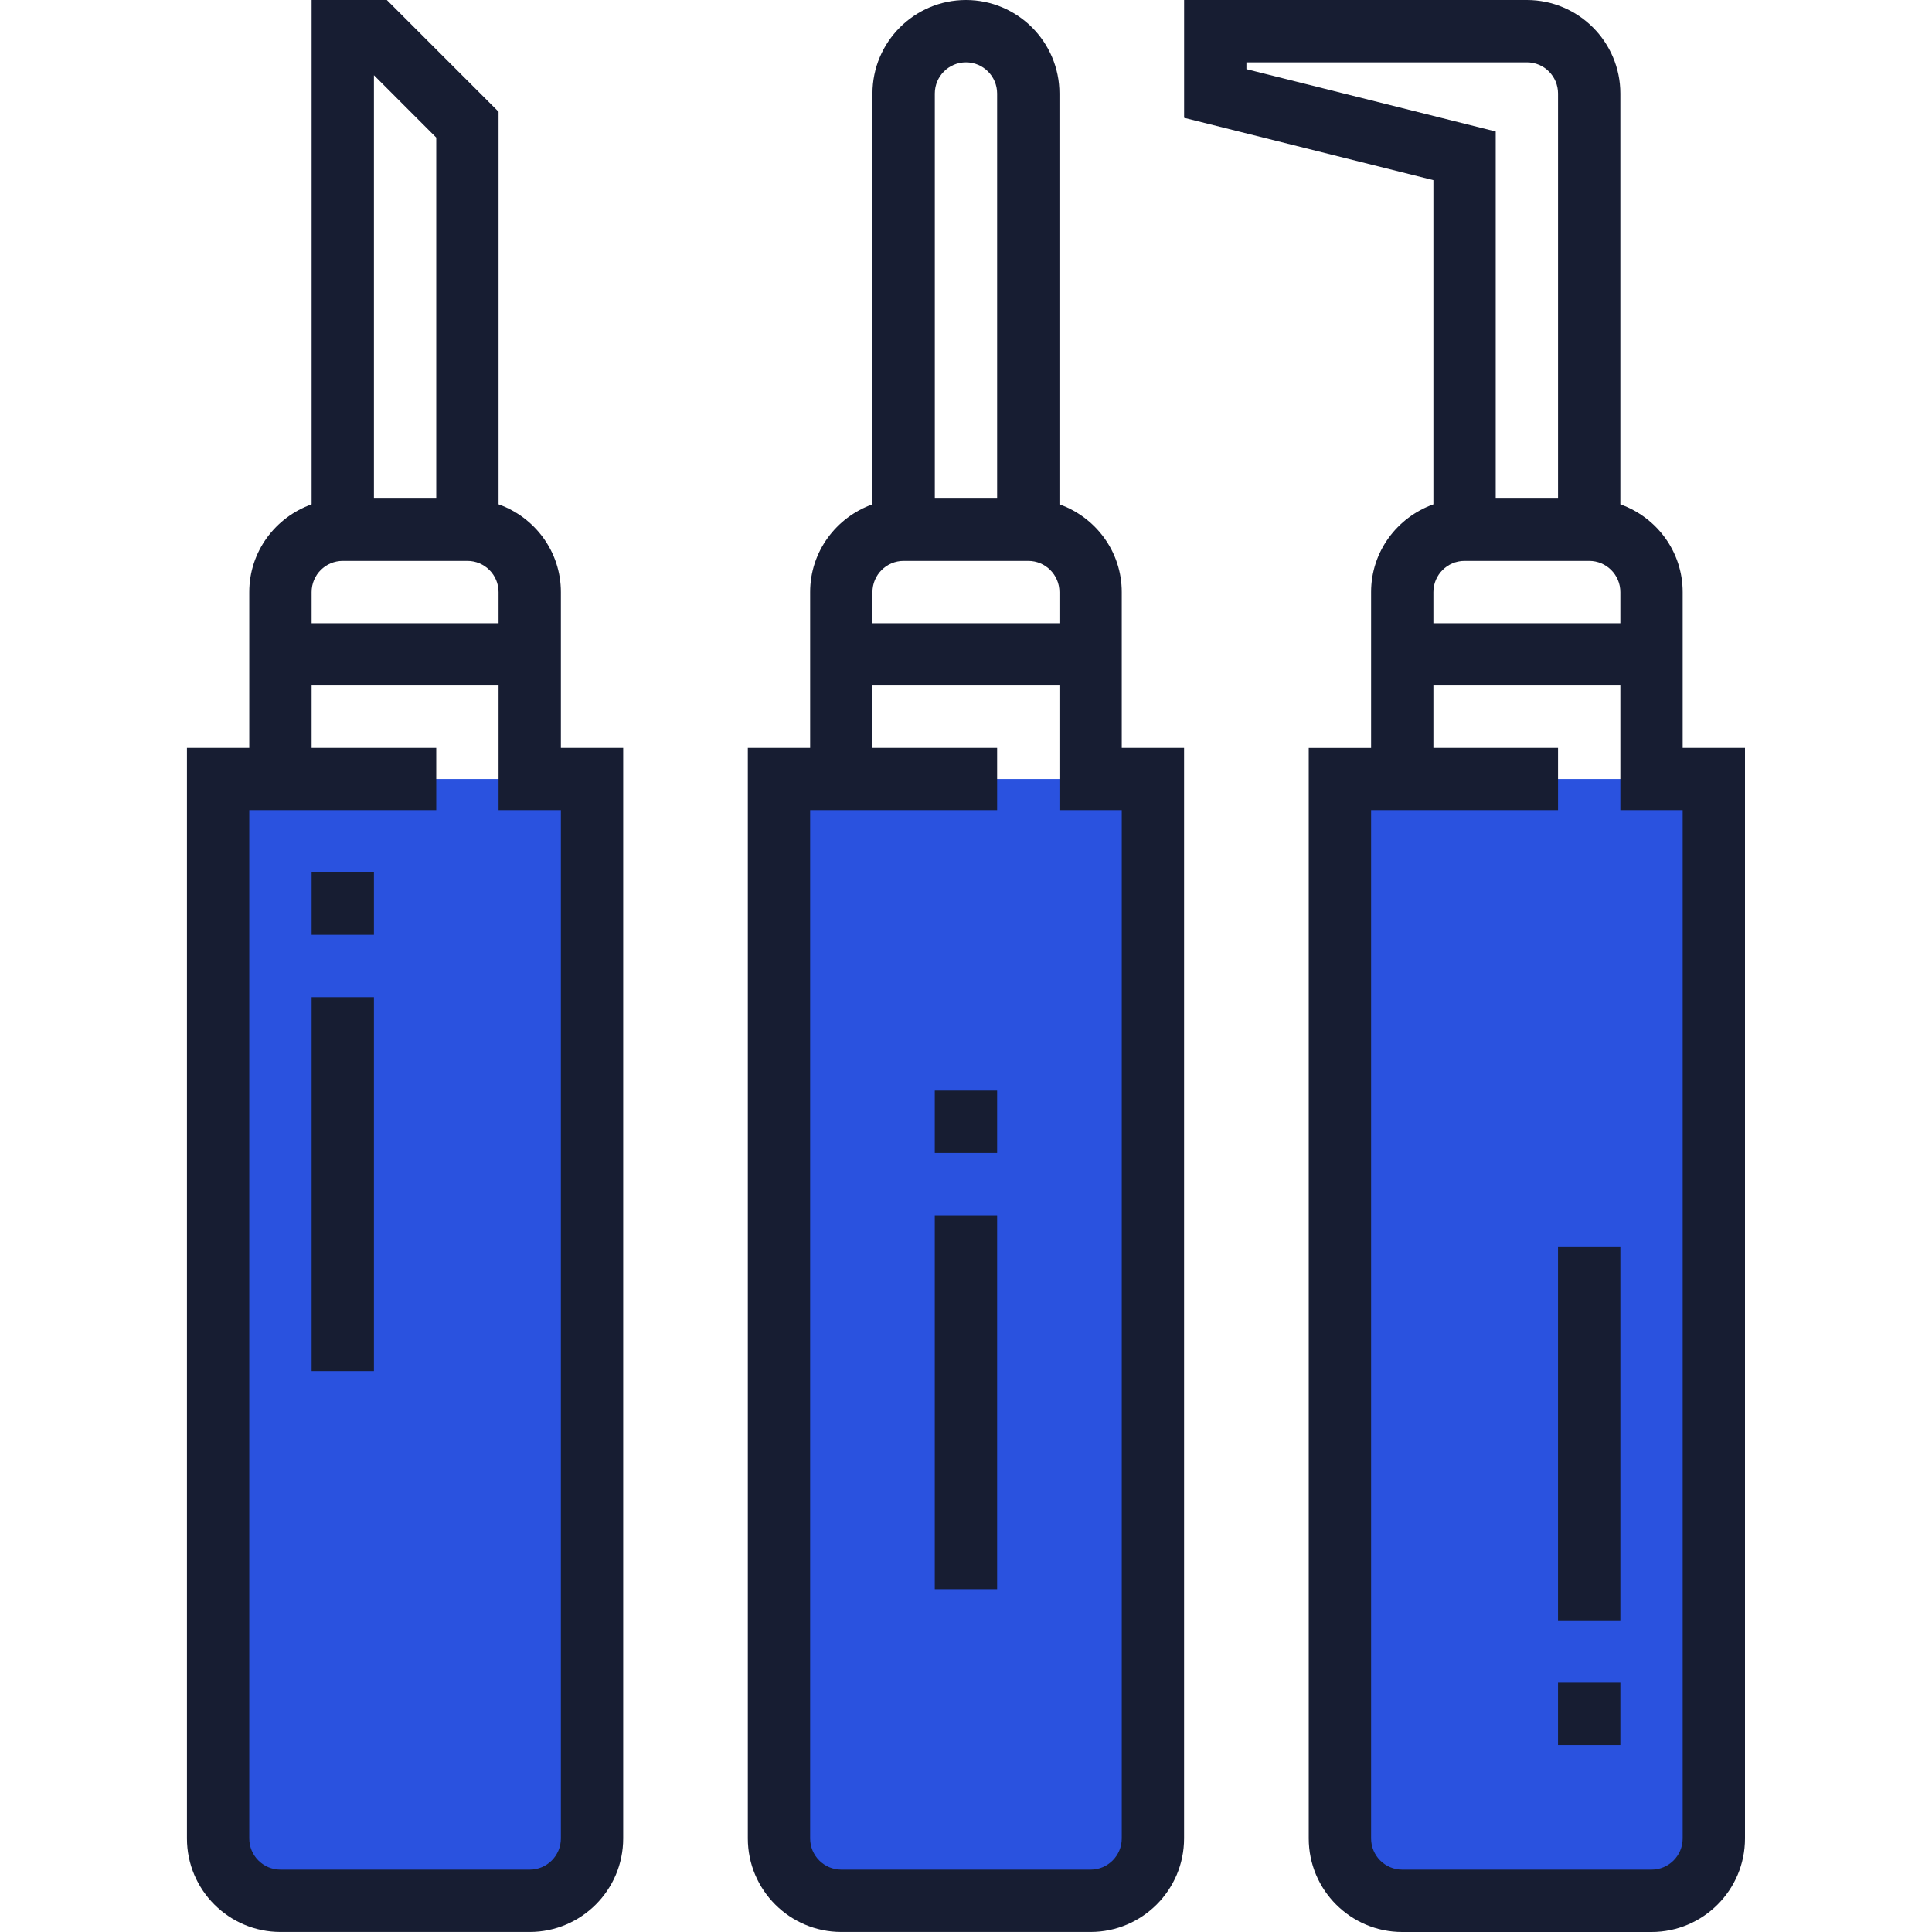
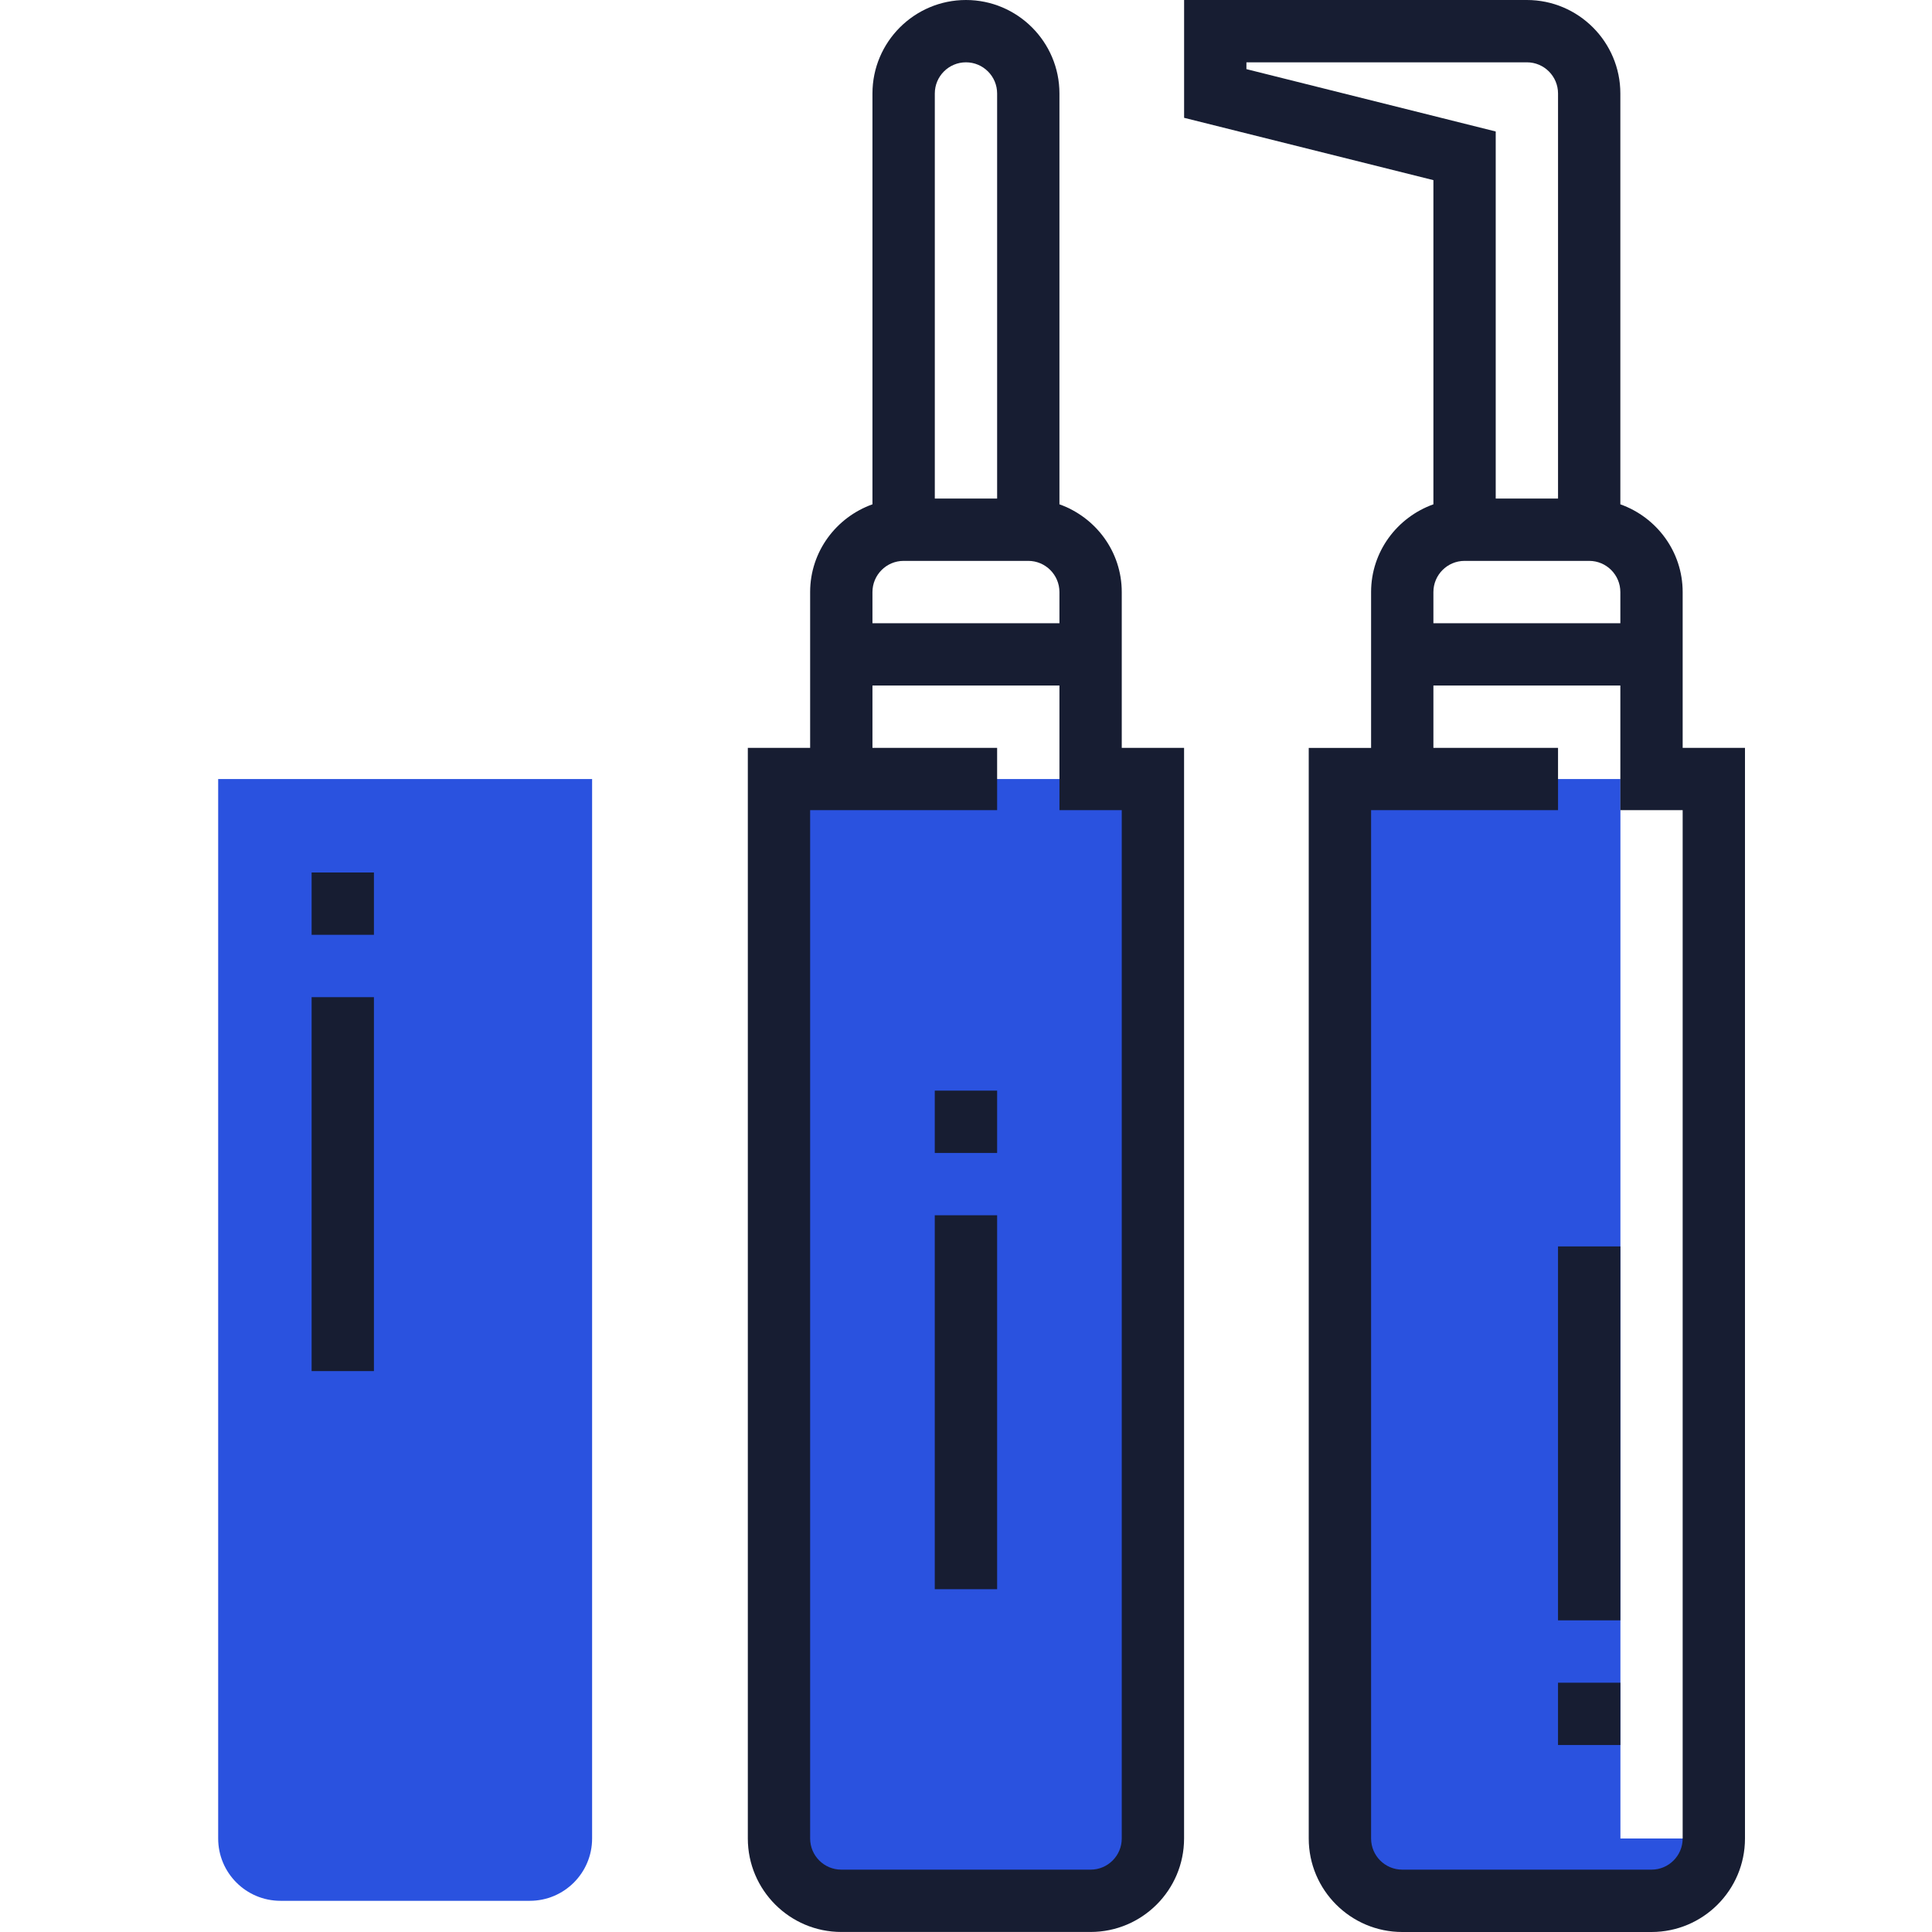
<svg xmlns="http://www.w3.org/2000/svg" width="55" height="55" viewBox="0 0 55 55" fill="none">
  <path d="M12.421 22.177H6.211V52.338C6.211 53.318 7.005 54.112 7.985 54.112H15.082C16.062 54.112 16.856 53.318 16.856 52.338V22.177H14.195H12.421Z" fill="#2A52DF" />
  <path d="M28.387 22.177H22.178V52.338C22.178 53.318 22.972 54.112 23.952 54.112H31.049C32.029 54.112 32.823 53.318 32.823 52.338V22.177H30.162H28.387Z" fill="#2A52DF" />
-   <path d="M46.13 22.177H44.356H38.147V52.338C38.147 53.318 38.94 54.112 39.921 54.112H47.017C47.998 54.112 48.791 53.318 48.791 52.338V22.177H46.13Z" fill="#2A52DF" />
-   <path d="M15.967 16.855C15.967 15.7 15.223 14.724 14.193 14.357V3.181L11.012 0H8.871V14.357C7.841 14.724 7.096 15.7 7.096 16.855V21.29H5.322V52.338C5.322 53.805 6.516 54.999 7.984 54.999H15.08C16.547 54.999 17.741 53.805 17.741 52.338V21.29H15.967V16.855ZM12.419 3.916V14.193H10.645V2.141L12.419 3.916ZM9.758 15.967H13.306C13.796 15.967 14.193 16.366 14.193 16.855V17.742H8.871V16.855C8.871 16.366 9.268 15.967 9.758 15.967ZM15.967 52.338C15.967 52.827 15.57 53.225 15.08 53.225H7.984C7.494 53.225 7.096 52.827 7.096 52.338V23.064H12.419V21.29H8.871V19.516H14.193V21.29V22.177V23.064H15.967V52.338Z" fill="#171D32" />
+   <path d="M46.13 22.177H44.356H38.147V52.338C38.147 53.318 38.94 54.112 39.921 54.112H47.017C47.998 54.112 48.791 53.318 48.791 52.338H46.13Z" fill="#2A52DF" />
  <path d="M31.934 16.855C31.934 15.7 31.19 14.724 30.16 14.357V2.661C30.16 1.194 28.966 0 27.499 0C26.031 0 24.837 1.194 24.837 2.661V14.357C23.808 14.724 23.063 15.7 23.063 16.855V21.29H21.289V52.338C21.289 53.805 22.483 54.999 23.95 54.999H31.047C32.514 54.999 33.708 53.805 33.708 52.338V21.29H31.934V16.855ZM27.499 1.774C27.988 1.774 28.386 2.172 28.386 2.661V14.193H26.612V2.661C26.612 2.172 27.009 1.774 27.499 1.774ZM25.724 15.967H29.273C29.762 15.967 30.16 16.366 30.16 16.855V17.742H24.837V16.855C24.837 16.366 25.235 15.967 25.724 15.967ZM31.934 52.338C31.934 52.827 31.537 53.225 31.047 53.225H23.95C23.461 53.225 23.063 52.827 23.063 52.338V23.064H28.386V21.29H24.837V19.516H30.16V21.29V22.177V23.064H31.934V52.338Z" fill="#171D32" />
  <path d="M47.902 21.29V16.855C47.902 15.7 47.158 14.724 46.128 14.357V2.661C46.128 1.194 44.934 0 43.467 0H33.709V3.354L40.806 5.128V14.357C39.776 14.725 39.032 15.7 39.032 16.855V21.291H37.257V52.339C37.257 53.806 38.451 55 39.919 55H47.015C48.483 55 49.676 53.806 49.676 52.339V21.29H47.902ZM35.483 1.968V1.774H43.467C43.957 1.774 44.354 2.172 44.354 2.661V14.193H42.58V3.743L35.483 1.968ZM41.693 15.967H45.241C45.731 15.967 46.128 16.366 46.128 16.855V17.742H40.806V16.855C40.806 16.366 41.203 15.967 41.693 15.967ZM47.902 52.338C47.902 52.827 47.505 53.225 47.015 53.225H39.919C39.429 53.225 39.032 52.827 39.032 52.338V23.064H44.354V21.29H40.806V19.516H46.128V21.29V22.177V23.064H47.902V52.338Z" fill="#171D32" />
  <path d="M10.645 24.838H8.871V26.612H10.645V24.838Z" fill="#171D32" />
  <path d="M10.645 28.387H8.871V39.032H10.645V28.387Z" fill="#171D32" />
  <path d="M28.386 31.048H26.611V32.822H28.386V31.048Z" fill="#171D32" />
  <path d="M28.386 34.596H26.611V45.241H28.386V34.596Z" fill="#171D32" />
  <path d="M46.128 47.903H44.353V49.677H46.128V47.903Z" fill="#171D32" />
  <path d="M46.128 35.483H44.353V46.128H46.128V35.483Z" fill="#171D32" />
</svg>